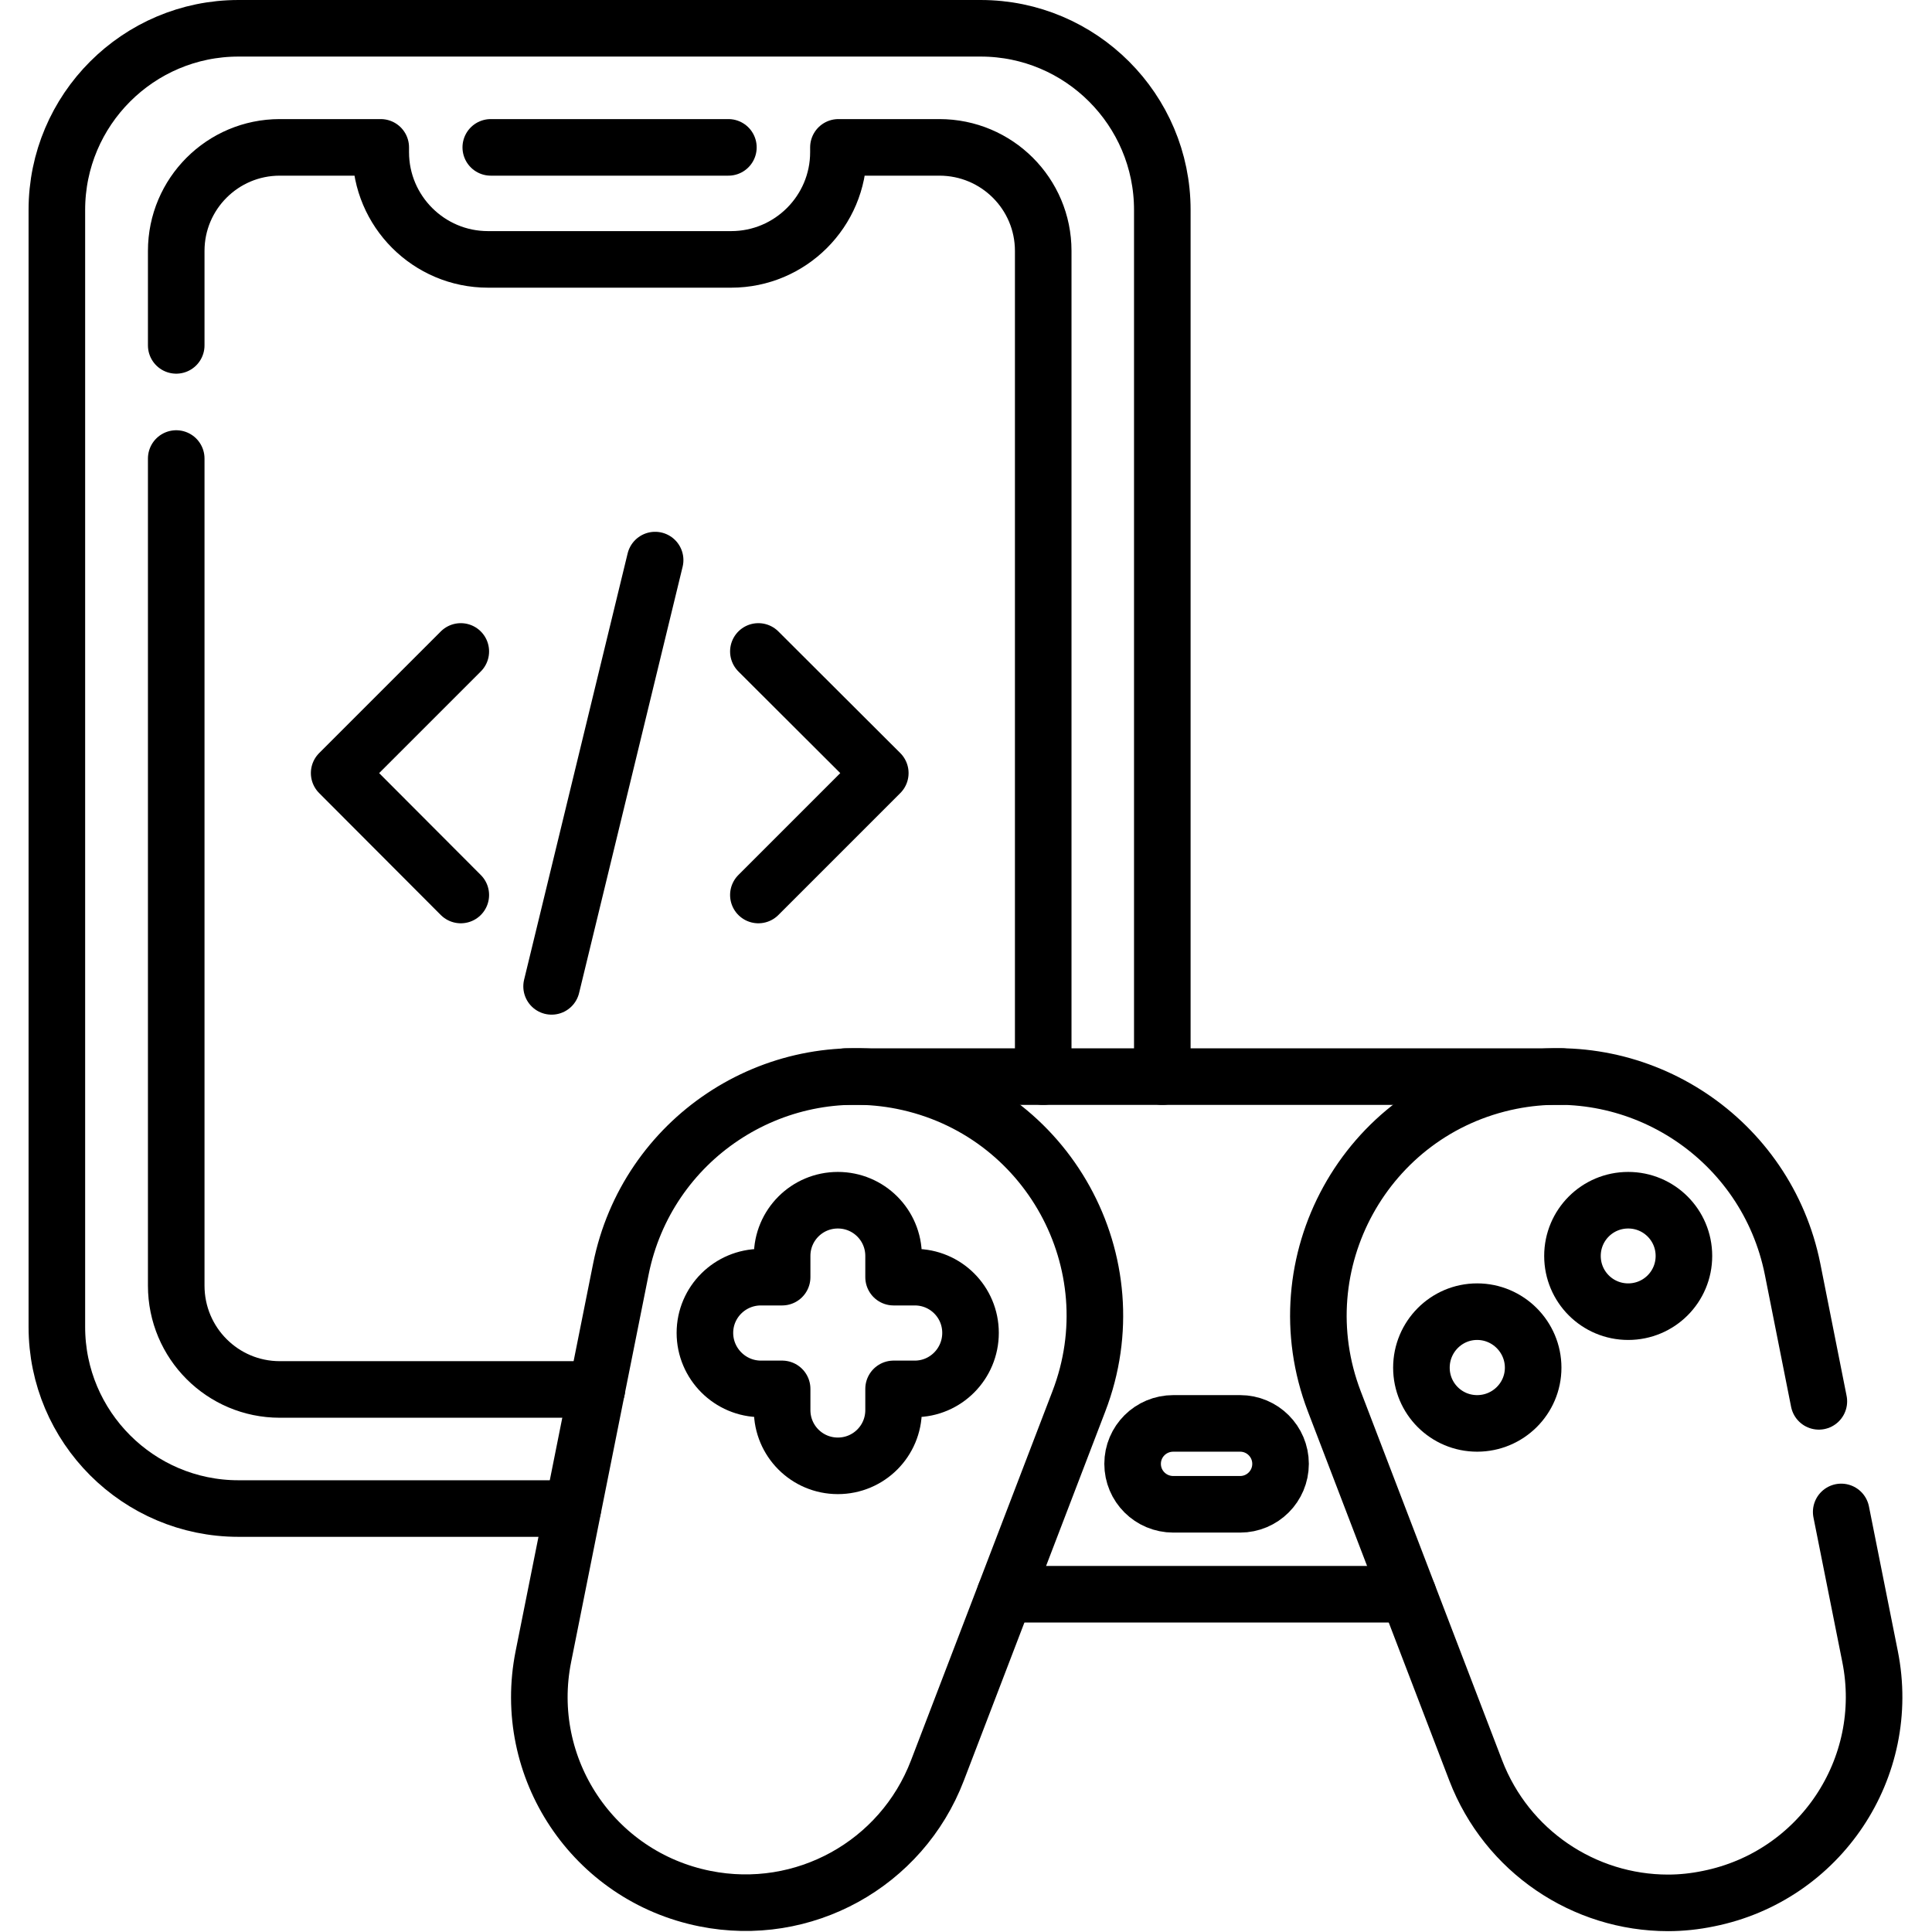
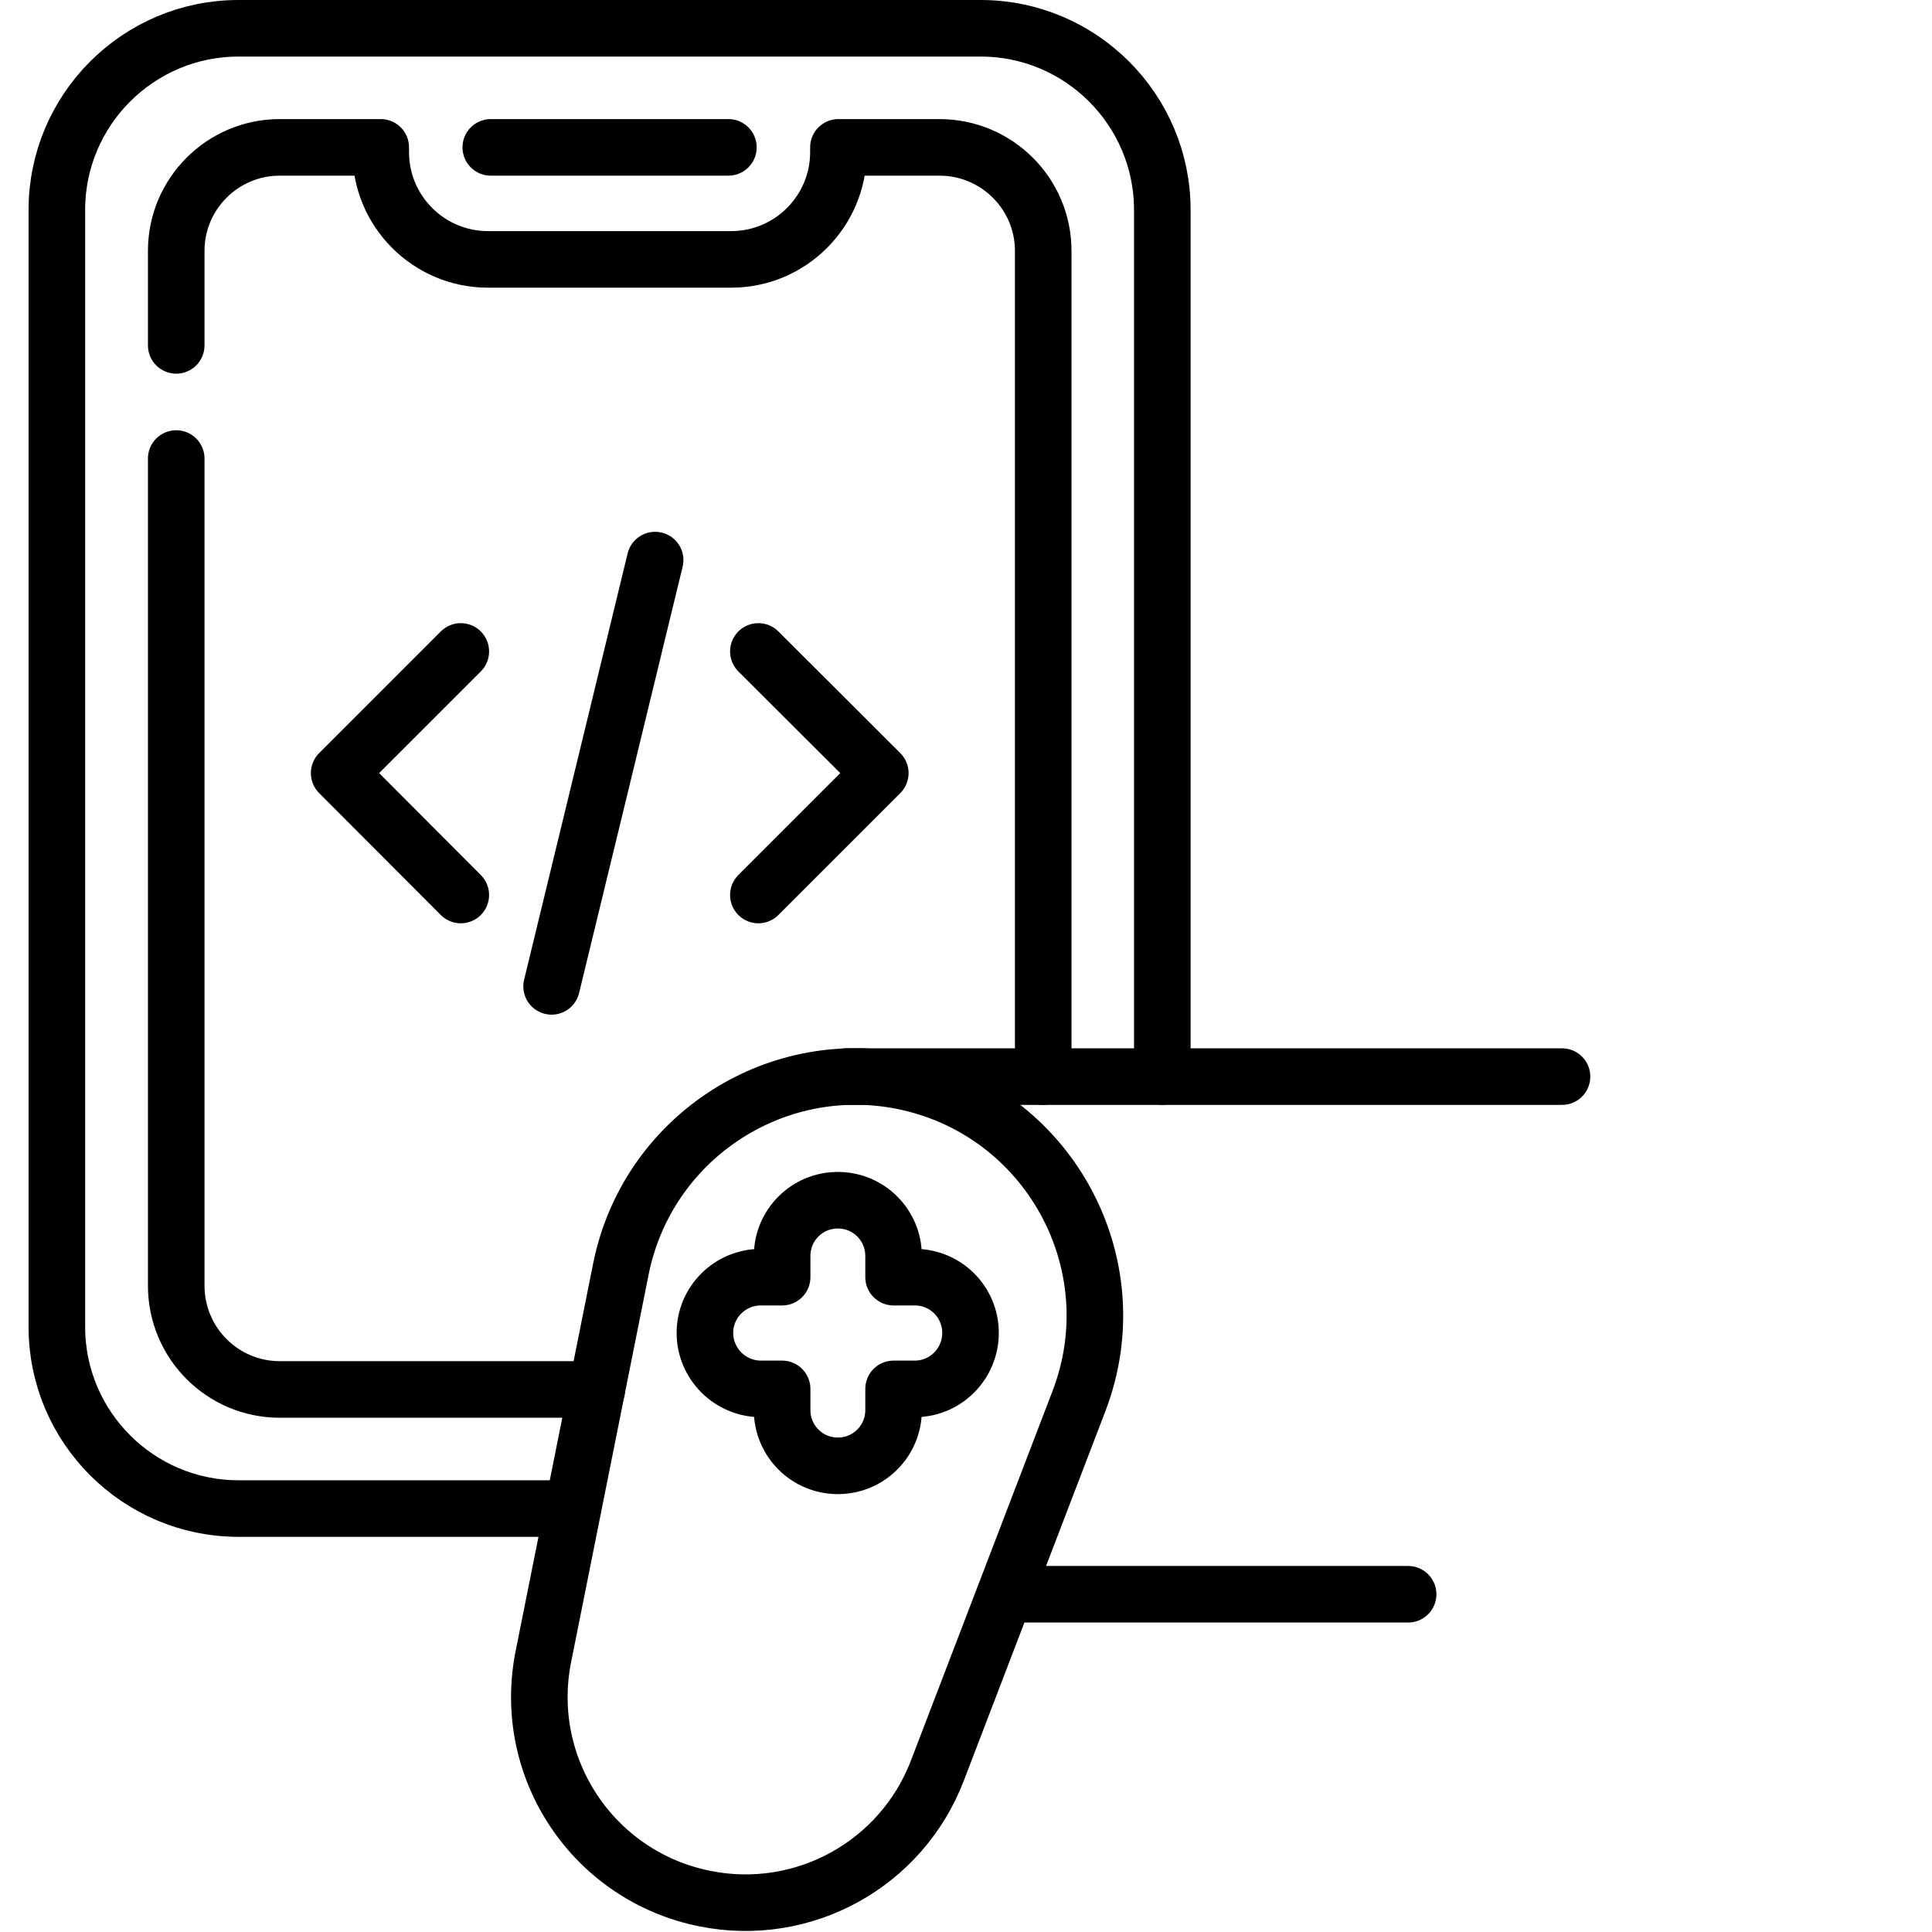
<svg xmlns="http://www.w3.org/2000/svg" version="1.2" viewBox="0 0 663 683" width="20" height="20">
  <title>mobileg-svg</title>
  <defs>
    <clipPath clipPathUnits="userSpaceOnUse" id="cp1">
      <path d="m-10 0h682.66v682.67h-682.66z" />
    </clipPath>
  </defs>
  <style>
		.s0 { fill: none;stroke: #000000;stroke-linecap: round;stroke-linejoin: round;stroke-width: 20 } 
	</style>
  <g id="Layer">
    <path id="Layer" class="s0" d="m163.5 52.1h84" />
    <g id="Clip-Path: Clip-Path" clip-path="url(#cp1)">
      <g id="Clip-Path">
        <g id="Layer">
          <path id="Layer" class="s0" d="m192.5 533.3h-118.2c-35.4 0-64.2-28.8-64.2-64.2v-394.9c0-35.4 28.8-64.2 64.2-64.2h262.4c35.4 0 64.2 28.8 64.2 64.2v306.4" />
          <path id="Layer" class="s0" d="m52.3 122.1v-33.4c0-20.2 16.4-36.6 36.6-36.6h35.7v1.7c0 20.9 17 37.9 37.9 37.9h86c20.9 0 37.9-17 37.9-37.9v-1.7h35.7c20.3 0 36.7 16.4 36.7 36.6v291.9" />
          <path id="Layer" class="s0" d="m52.3 162.1v292.4c0 20.3 16.4 36.7 36.6 36.7h112.1" />
          <path id="Layer" class="s0" d="m309 382.2c-45.8-9.1-90.3 20.6-99.5 66.4l-27.4 137c-7.9 39.4 17.6 77.7 57.1 85.6 34.8 7 69.5-12.1 82.2-45.3l50-130.5c18.8-48.9-11-102.9-62.4-113.2z" />
-           <path id="Layer" class="s0" d="m640.9 534.5l10.2 51.1c7.9 39.4-17.7 77.7-57.1 85.6-4.8 1-9.6 1.5-14.3 1.5-29.7 0-57-18.2-68-46.8l-50-130.5c-18.7-48.9 11-102.9 62.4-113.2 45.8-9.1 90.4 20.6 99.6 66.4l9.3 46.8" />
          <path id="Layer" class="s0" d="m288.9 380.6h253.3" />
          <path id="Layer" class="s0" d="m487.8 563.6h-142.5" />
          <path id="Layer" class="s0" d="m313.4 451.5h-7.5v-7.5c0-10.9-8.8-19.7-19.7-19.7-10.9 0-19.7 8.8-19.7 19.7v7.5h-7.5c-10.9 0-19.8 8.8-19.8 19.7 0 10.9 8.9 19.8 19.8 19.8h7.5v7.5c0 10.9 8.8 19.7 19.7 19.7 10.9 0 19.7-8.8 19.7-19.7v-7.5h7.5c10.9 0 19.7-8.9 19.7-19.8 0-10.9-8.8-19.7-19.7-19.7z" />
-           <path id="Layer" class="s0" d="m585.3 444c0-10.9-8.8-19.7-19.7-19.7-10.9 0-19.7 8.8-19.7 19.7 0 10.9 8.8 19.7 19.7 19.7 10.9 0 19.7-8.8 19.7-19.7z" />
-           <path id="Layer" class="s0" d="m532 483.5c0-10.9-8.9-19.8-19.8-19.8-10.9 0-19.7 8.9-19.7 19.8 0 10.9 8.8 19.7 19.7 19.7 10.9 0 19.8-8.8 19.8-19.7z" />
-           <path id="Layer" class="s0" d="m428.4 531.8h-23.6c-8 0-14.4-6.4-14.4-14.3 0-7.9 6.4-14.3 14.4-14.3h23.6c7.9 0 14.3 6.4 14.3 14.3 0 7.9-6.4 14.3-14.3 14.3z" />
+           <path id="Layer" class="s0" d="m585.3 444z" />
          <path id="Layer" class="s0" d="m152.9 230.3l-43 43 43 43.1" />
          <path id="Layer" class="s0" d="m258.1 230.3l43.1 43-43.1 43.1" />
          <path id="Layer" class="s0" d="m185 348.7l36.6-150.7" />
        </g>
      </g>
    </g>
  </g>
</svg>